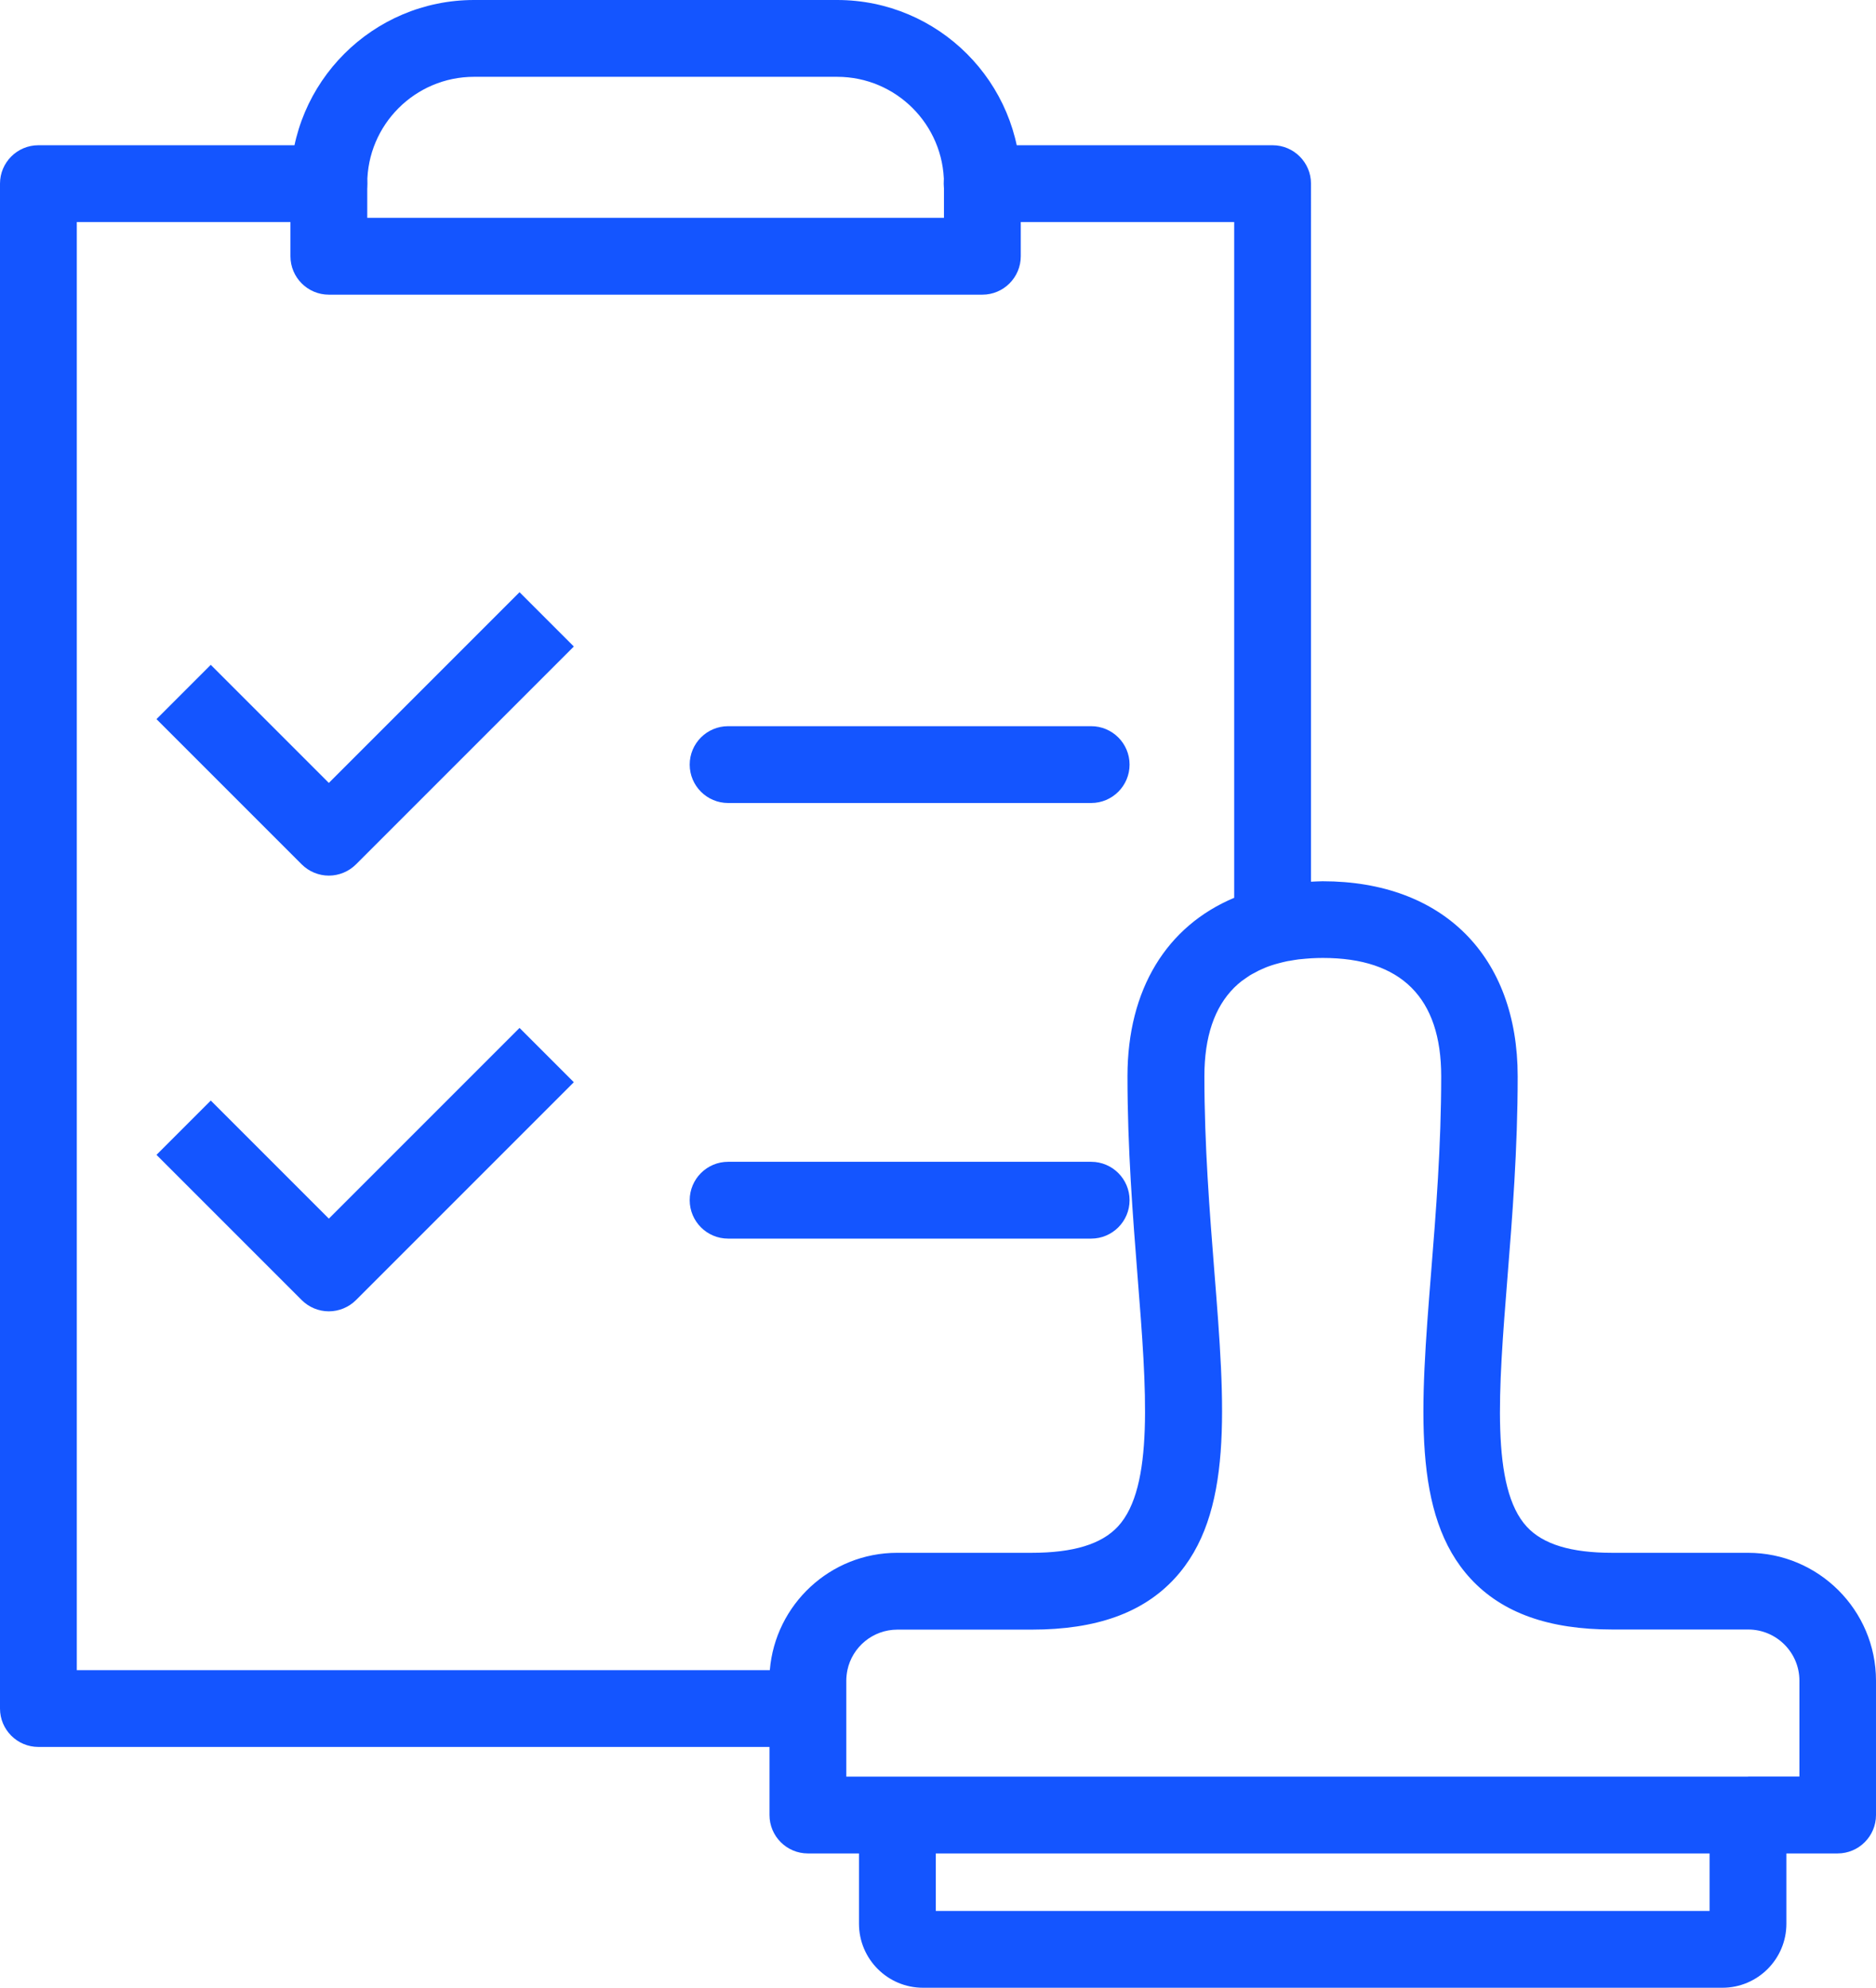
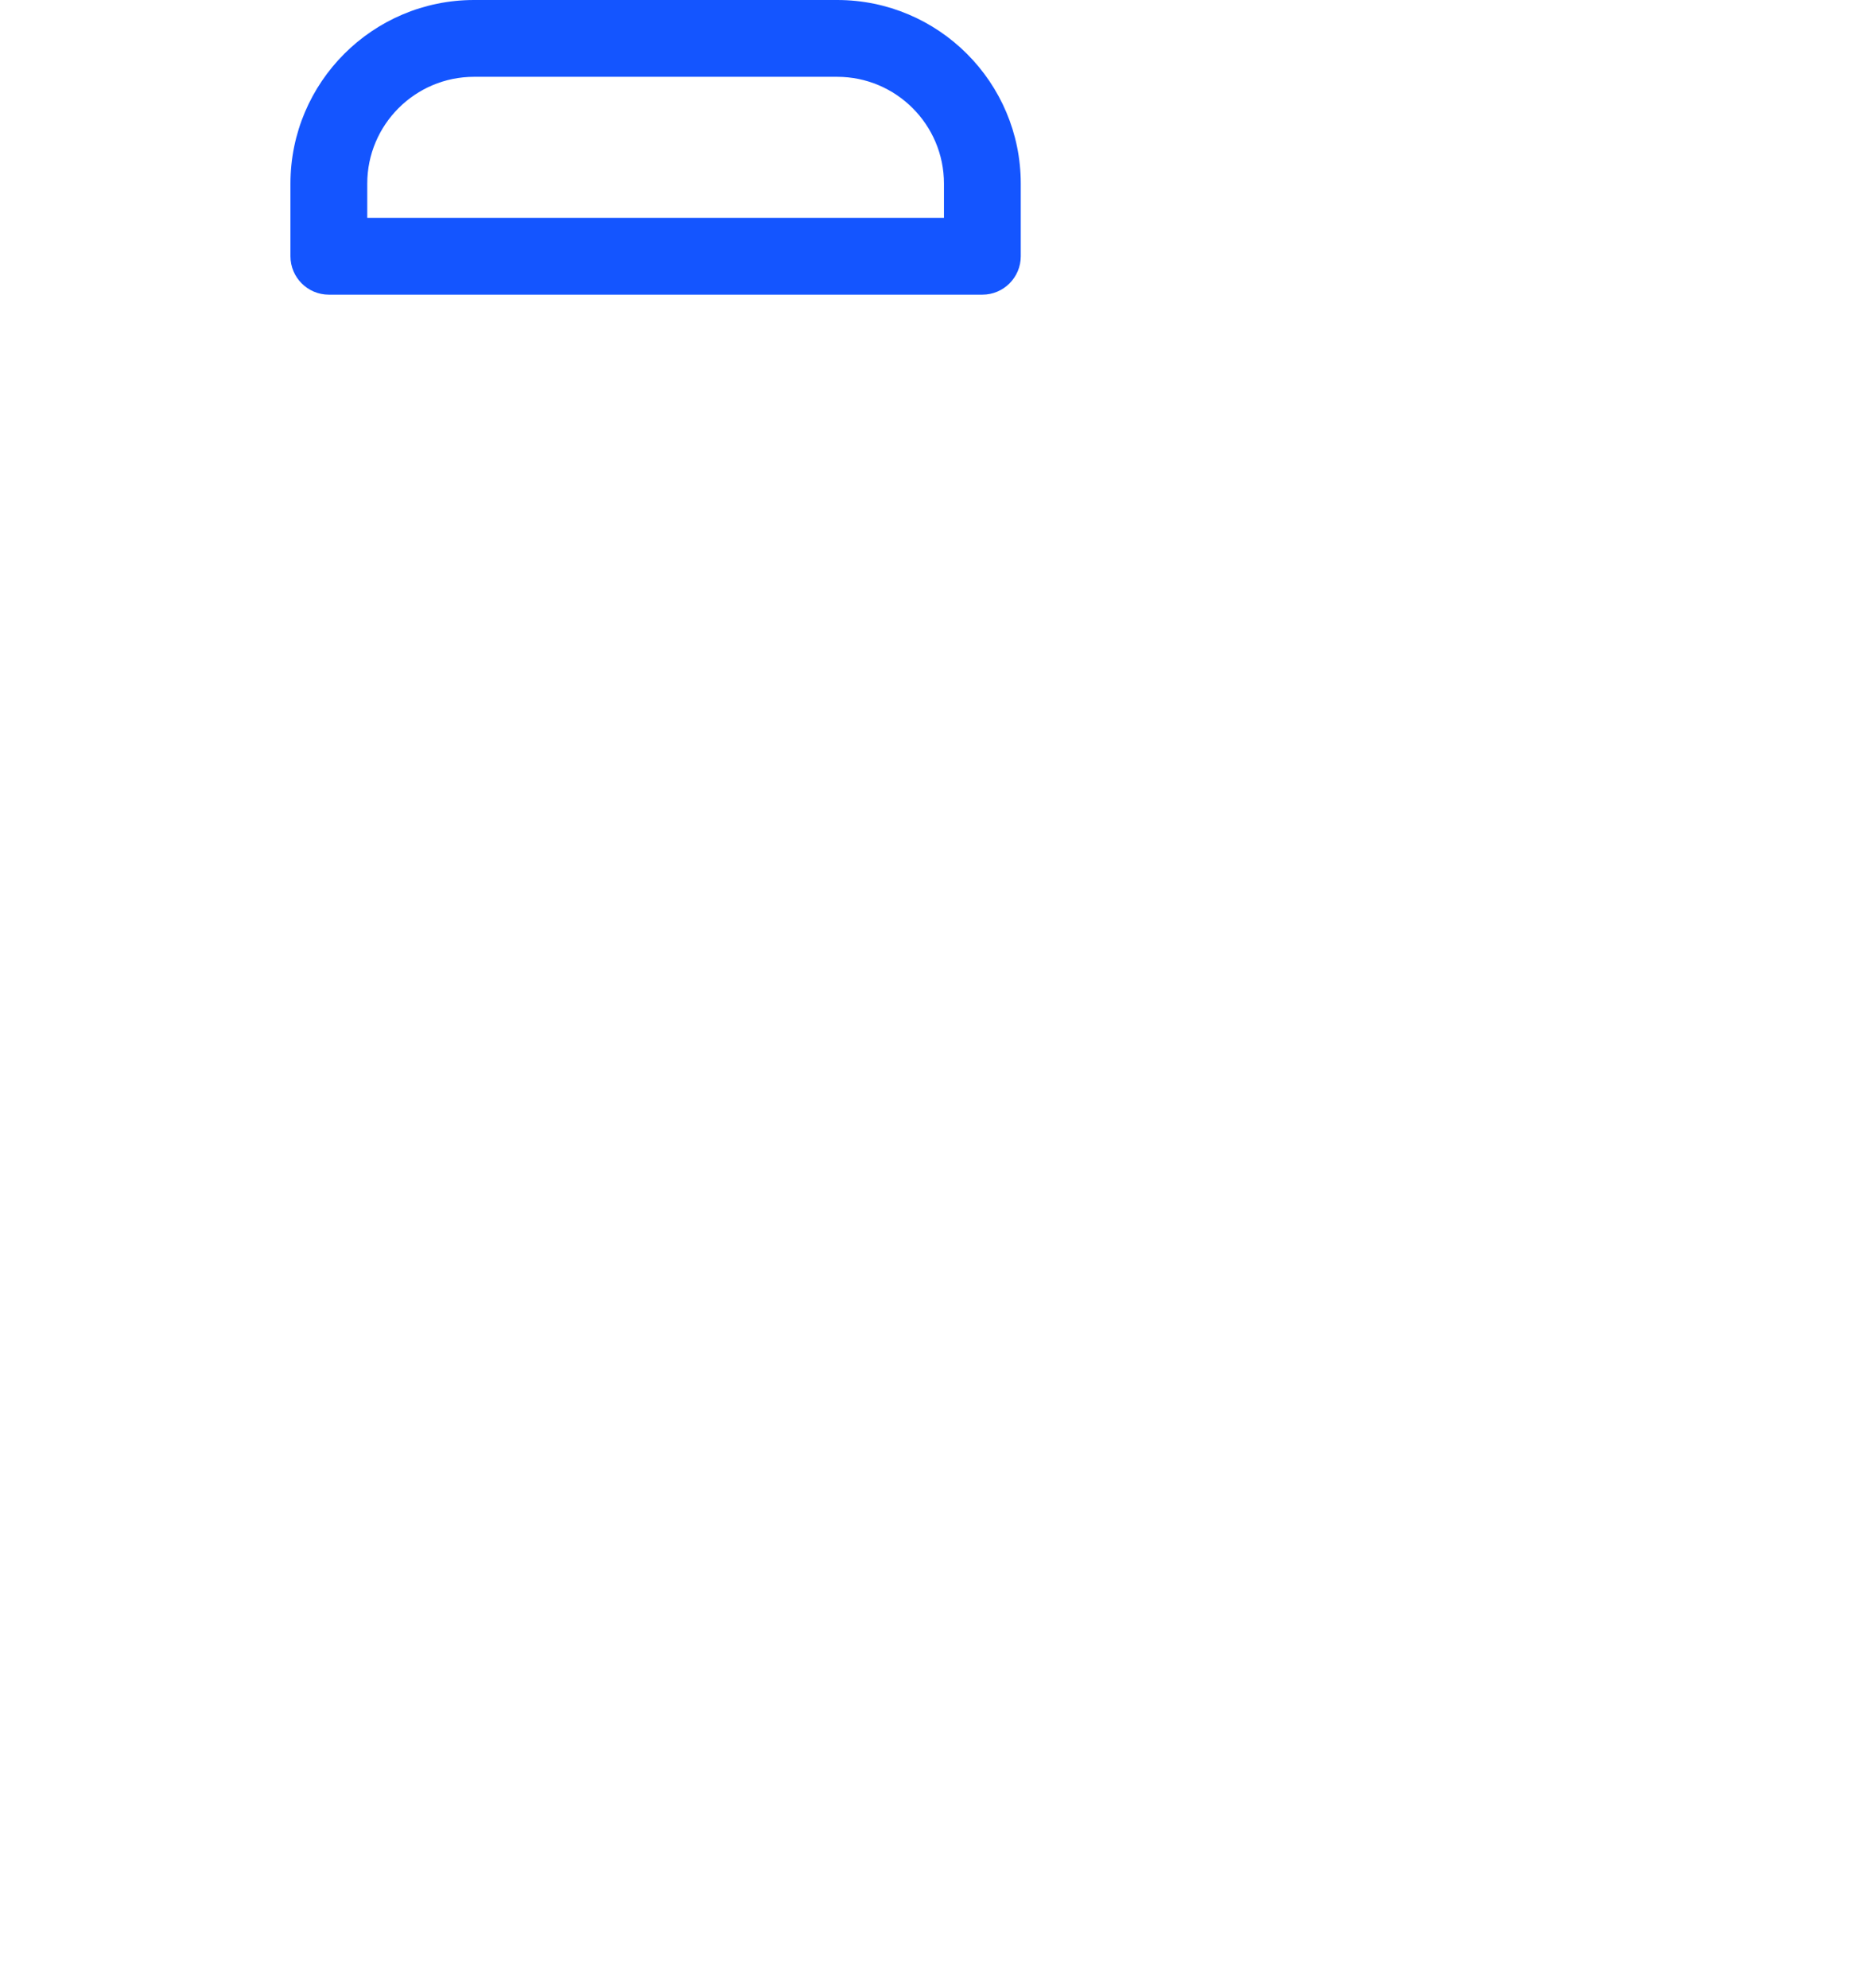
<svg xmlns="http://www.w3.org/2000/svg" id="Calque_2" viewBox="0 0 170 180.11">
  <defs>
    <style>.cls-1{fill:#1455ff;}</style>
  </defs>
  <g id="transport">
    <g>
      <path class="cls-1" d="M89.02,26.7H29.8c-1.92,0-3.48-1.56-3.48-3.48v-6.58C26.32,7.46,33.78,0,42.96,0h32.9c9.18,0,16.64,7.46,16.64,16.64v6.58c0,1.92-1.56,3.48-3.48,3.48Zm-55.74-6.96h52.26v-3.1c0-5.34-4.34-9.68-9.68-9.68H42.96c-5.34,0-9.68,4.34-9.68,9.68v3.1Z" />
-       <path class="cls-1" d="M29.8,79.34c-.92,0-1.81-.37-2.46-1.02l-13.16-13.16,4.92-4.92,10.7,10.7,17.28-17.28,4.92,4.92-19.74,19.74c-.65,.65-1.54,1.02-2.46,1.02Z" />
-       <path class="cls-1" d="M29.8,118.82c-.92,0-1.81-.37-2.46-1.02l-13.16-13.16,4.92-4.92,10.7,10.7,17.28-17.28,4.92,4.92-19.74,19.74c-.65,.65-1.54,1.02-2.46,1.02Z" />
-       <path class="cls-1" d="M98.88,72.76h-32.9c-1.92,0-3.48-1.56-3.48-3.48s1.56-3.48,3.48-3.48h32.9c1.92,0,3.48,1.56,3.48,3.48s-1.56,3.48-3.48,3.48Z" />
-       <path class="cls-1" d="M98.88,112.23h-32.9c-1.92,0-3.48-1.56-3.48-3.48s1.56-3.48,3.48-3.48h32.9c1.92,0,3.48,1.56,3.48,3.48s-1.56,3.48-3.48,3.48Z" />
    </g>
-     <path class="cls-1" d="M158.4,140.7h-12.3c-3.74,0-6.27-.77-7.74-2.36-3.27-3.54-2.57-12.34-1.76-22.54,.44-5.49,.93-11.71,.93-18.27,0-10.9-6.77-17.68-17.68-17.68-.36,0-.7,.03-1.05,.04V16.64c0-1.92-1.56-3.48-3.48-3.48h-26.32c-1.92,0-3.48,1.56-3.48,3.48s1.56,3.48,3.48,3.48h22.84v61.23c-6.1,2.56-9.67,8.27-9.67,16.17,0,6.54,.49,12.74,.92,18.21,.81,10.21,1.5,19.02-1.78,22.58-1.49,1.61-4.05,2.39-7.84,2.39h-12.17c-6.07,0-11.05,4.69-11.54,10.63H6.96V20.12H29.8c1.92,0,3.48-1.56,3.48-3.48s-1.56-3.48-3.48-3.48H3.48c-1.92,0-3.48,1.56-3.48,3.48V154.81c0,1.92,1.56,3.48,3.48,3.48H69.73v6.17c0,1.92,1.56,3.48,3.48,3.48h4.63v6.37c0,3.2,2.6,5.8,5.8,5.8h72.44c3.2,0,5.8-2.6,5.8-5.8v-6.37h4.64c1.92,0,3.48-1.56,3.48-3.48v-12.17c0-6.39-5.2-11.59-11.6-11.59Zm-3.48,32.45H84.8v-5.21h70.12v5.21Zm3.48-12.17H76.69v-8.69c0-.33,.04-.65,.1-.96,.44-2.1,2.31-3.67,4.53-3.67h12.17c5.84,0,10.07-1.51,12.95-4.63,5.35-5.79,4.58-15.53,3.6-27.85-.42-5.34-.9-11.39-.9-17.66,0-3.57,.91-6.25,2.71-8.04h0s0,0,0,0c.21-.21,.43-.4,.66-.58,.11-.08,.22-.16,.34-.24,.13-.09,.27-.19,.41-.28,.14-.09,.29-.16,.44-.24,.12-.07,.25-.13,.37-.2,.17-.08,.34-.15,.52-.23,.12-.05,.23-.1,.35-.14,.2-.07,.4-.14,.61-.2,.11-.03,.22-.06,.33-.09,.23-.06,.46-.12,.7-.17,.09-.02,.19-.04,.29-.05,.26-.05,.53-.09,.8-.13,.07,0,.14-.01,.21-.02,.31-.03,.62-.06,.95-.08h0c.34-.02,.69-.03,1.05-.03,7.11,0,10.72,3.61,10.72,10.72,0,6.29-.48,12.37-.91,17.72-.98,12.31-1.75,22.04,3.58,27.81,2.86,3.09,7.06,4.6,12.85,4.6h12.3c2.56,0,4.64,2.08,4.64,4.63v8.69h-4.64Z" />
  </g>
</svg>